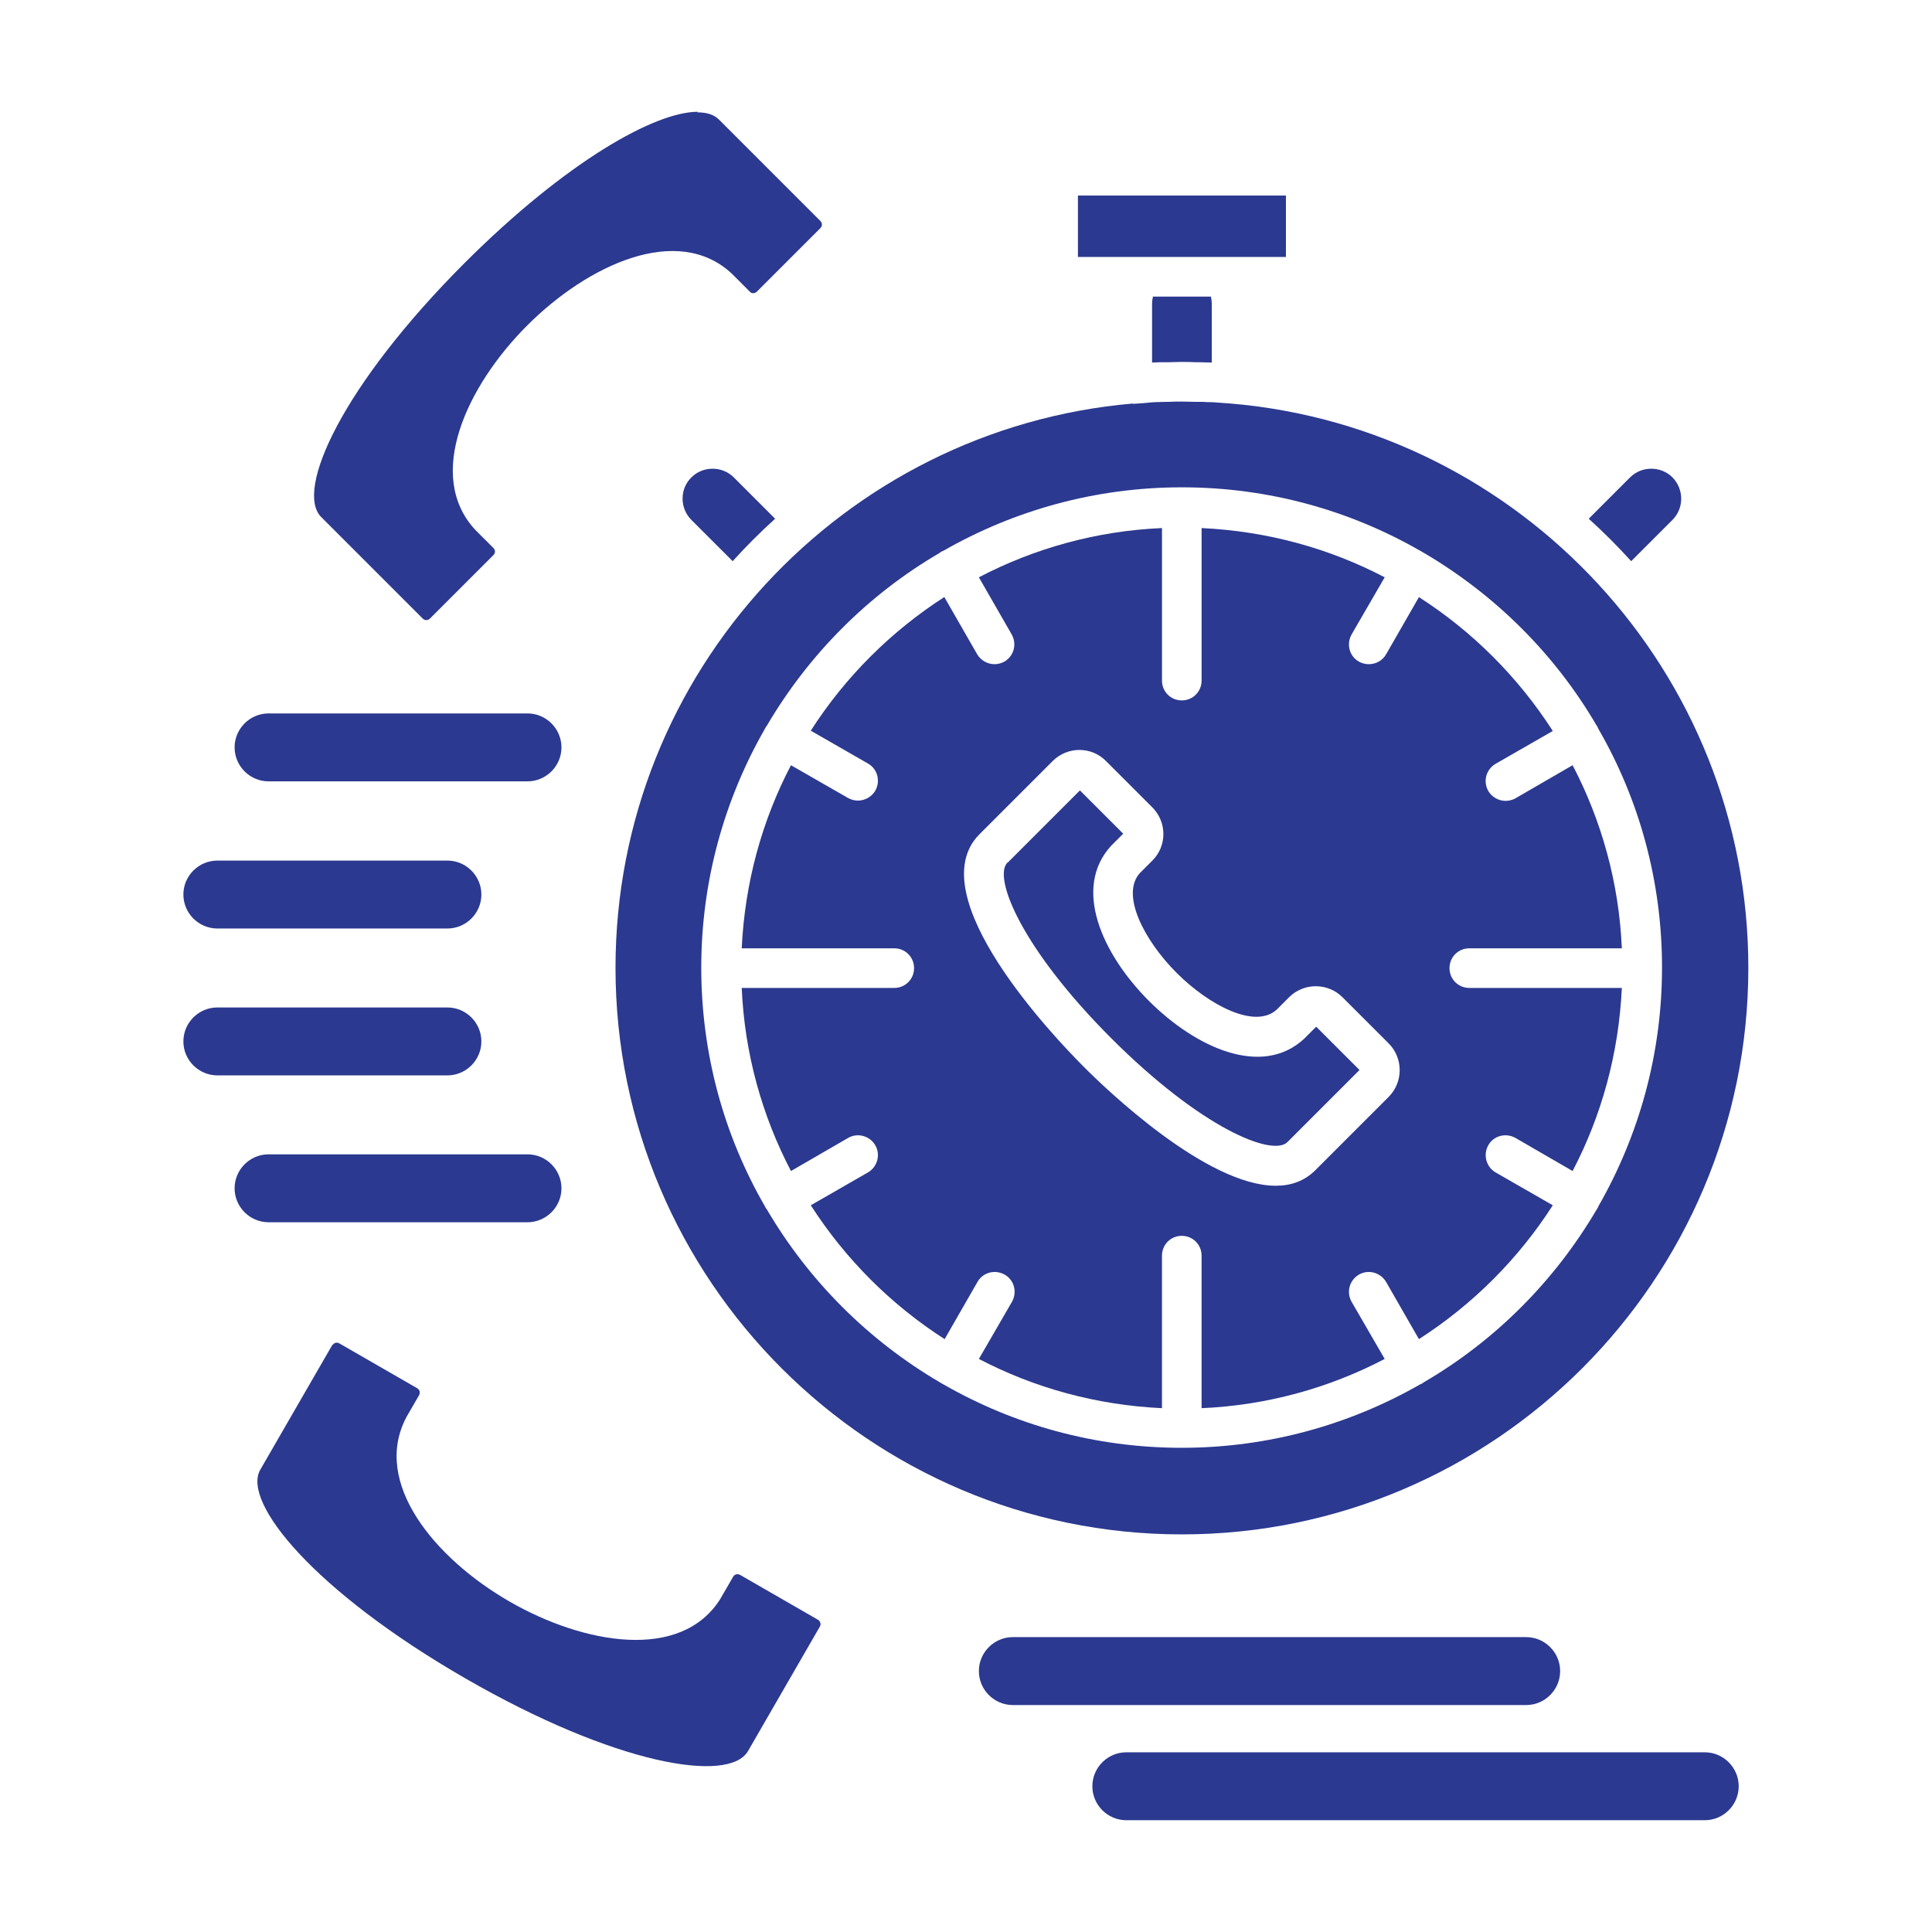
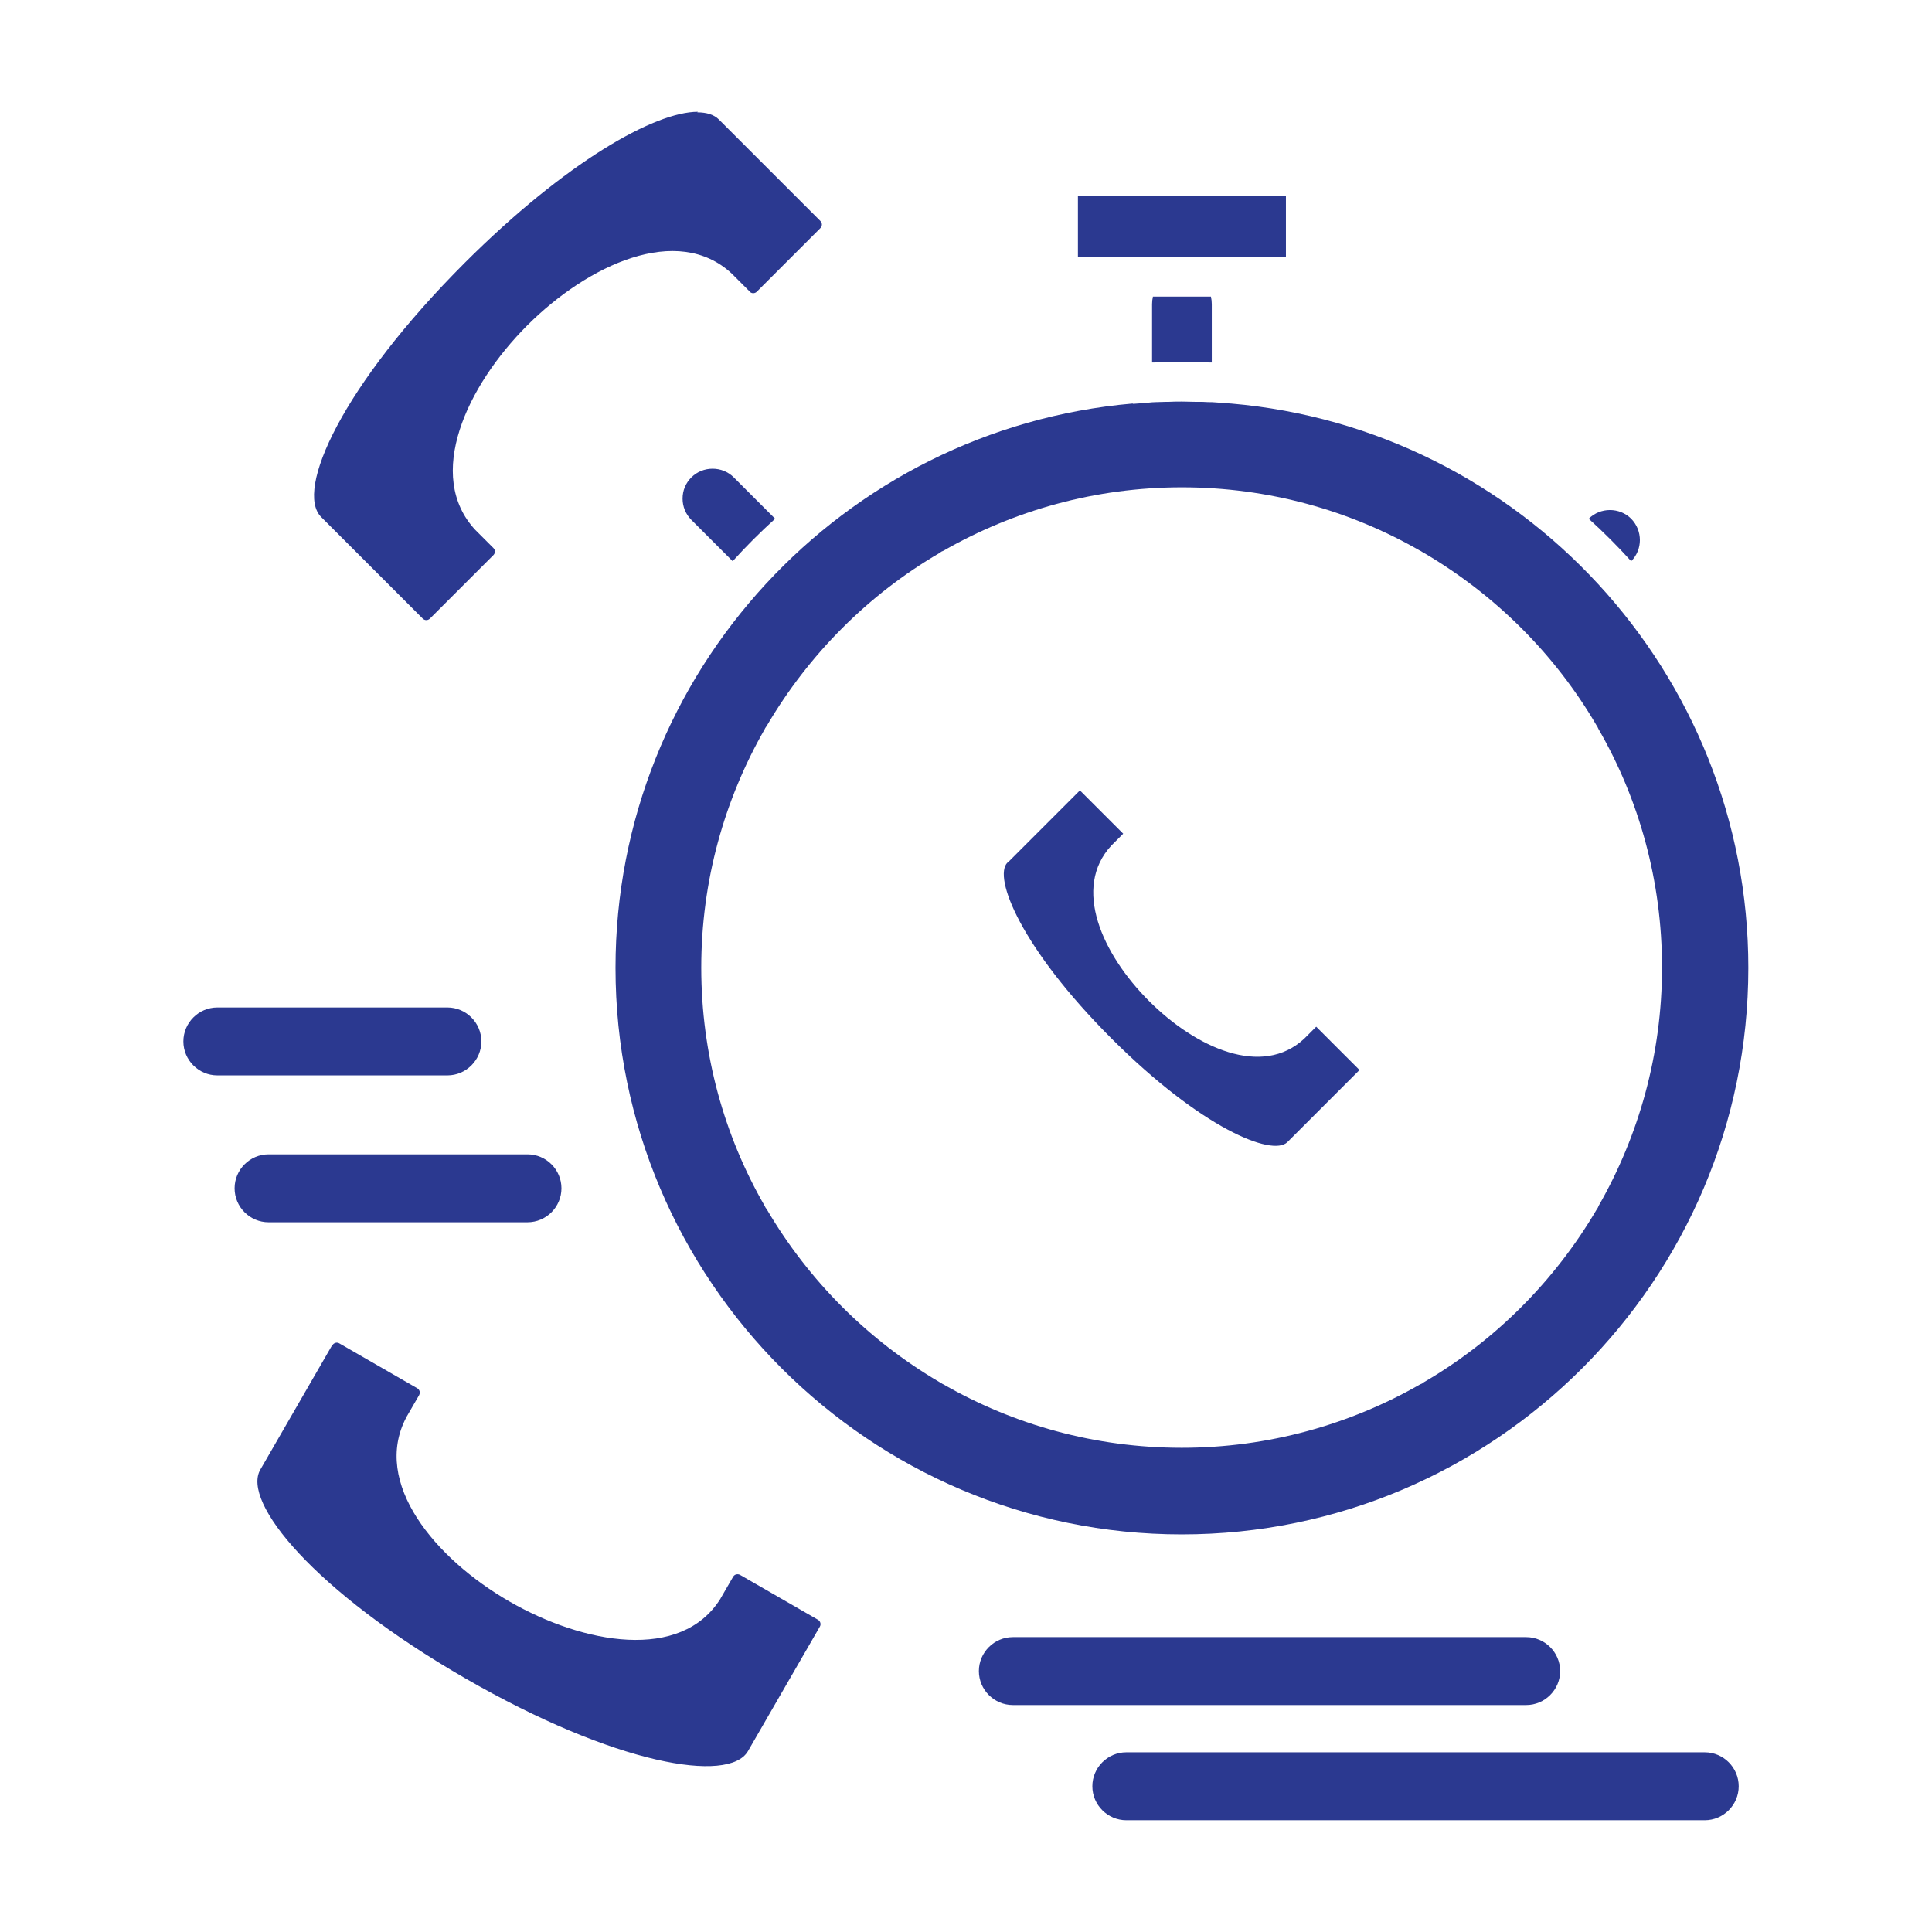
<svg xmlns="http://www.w3.org/2000/svg" version="1.1" width="512" height="512" x="0" y="0" viewBox="0 0 6.827 6.827" style="enable-background:new 0 0 512 512" xml:space="preserve" class="">
  <g>
    <g id="Layer_x0020_1">
      <g id="_332304616">
        <path id="_332307304" d="m6.024 6.432h-2.044c-.066 0-.12-.054-.12-.12 0-.066.054-.12.12-.12h2.044c.066 0 .12.054.12.12 0 .066-.054.12-.12.12z" fill="#2B3990" data-original="#000000" class="" />
        <path id="_332307448" d="m5.393 6.025h-1.814c-.066 0-.12-.054-.12-.12 0-.066.054-.12.12-.12h1.814c.066 0 .12.054.12.12 0.0.066-.054.12-.12.12z" fill="#2B3990" data-original="#000000" class="" />
        <path id="_332306248" d="m1.864 4.319h-.915c-.066 0-.12-.054-.12-.12 0-.066.054-.12.12-.12h.915c.066 0 .12.054.12.12 0.0.066-.054.12-.12.12z" fill="#2B3990" data-original="#000000" class="" />
        <path id="_332306080" d="m1.581 3.8h-.813c-.066 0-.12-.054-.12-.12 0-.066.054-.12.12-.12h.813c.066 0 .12.054.12.12 0.0.066-.054.12-.12.12z" fill="#2B3990" data-original="#000000" class="" />
-         <path id="_332306056" d="m1.581 3.281h-.813c-.066 0-.12-.054-.12-.12 0-.066.054-.12.12-.12h.813c.066 0 .12.054.12.12 0.0.066-.054.12-.12.12z" fill="#2B3990" data-original="#000000" class="" />
-         <path id="_332306584" d="m1.864 2.761h-.915c-.066 0-.12-.054-.12-.12 0-.066.054-.12.12-.12h.915c.066 0 .12.054.12.12 0.0.066-.054.12-.12.12z" fill="#2B3990" data-original="#000000" class="" />
        <path id="_332306392" d="m1.174 4.753-.254.44c-.067.115.191.43.723.737.532.307.933.373 1.0.258l.254-.44c.005-.008.002-.019-.006-.024l-.276-.159c-.005-.003-.011-.002-.013-.002-.003.001-.008.003-.011.008l-.044.076c-0.0.001-.001.001-.001.002-.139.223-.484.161-.746.01-.262-.151-.487-.419-.364-.651 0-.001.001-.001.001-.002l.044-.076c.003-.005.002-.011.002-.013-.001-.003-.003-.008-.008-.011l-.276-.159c-.008-.005-.019-.002-.024.006z" fill="#2B3990" data-original="#000000" class="" />
        <path id="_332305816" d="m2.466.395c-.153 0-.466.177-.823.533-.434.434-.602.805-.508.899l.359.359c.007.007.018.007.025 0l.225-.225c.004-.004.005-.01.005-.012 0-.003-.001-.008-.005-.012l-.062-.062-.002-.002c-.179-.192-.031-.509.183-.723.214-.214.531-.362.723-.183.001.001.001.001.002.002l.062.062c.004.005.01.005.012.005.003-0.0.008-.001.012-.005l.225-.225c.007-.007.007-.018-0-.025l-.359-.359c-.017-.017-.043-.025-.076-.025z" fill="#2B3990" data-original="#000000" class="" />
        <path id="_332305528" d="m2.443 1.687c-.02.02-.031.046-.031.075 0.0.028.011.055.031.075l.146.146c.047-.052.097-.102.15-.15l-.146-.146c-.041-.041-.109-.041-.15 0z" fill="#2B3990" data-original="#000000" class="" />
        <path id="_332305408" d="m3.809.691v.217h.546.189v-.217z" fill="#2B3990" data-original="#000000" class="" />
        <path id="_332305336" d="m4.071 1.075 0.0.206.005-0c.013-.001.026-.001.038-.001l.014-0c.014-0.0.029-.001.043-.001l.005-0.0.005 0c.014 0.0.029 0.0.043.001l.014 0c.013 0.0.026.001.039.001l.005 0.0 0-.206c0-.009-.001-.018-.003-.027h-.205c-.002.009-.003.018-.003.027z" fill="#2B3990" data-original="#000000" class="" />
        <path id="_332305288" d="m4.002 1.426c-1.022.089-1.827.949-1.827 1.994 0 1.104.898 2.002 2.001 2.002 1.104-0 2.002-.898 2.002-2.002 0-1.045-.805-1.906-1.828-1.994l-0-0-0-0-0-0-.001-0c-.013-.001-.027-.002-.04-.003l-.013-.001c-.009-.001-.018-.001-.027-.001-.012-.001-.024-.001-.036-.001l-.008-0c-.016-0-.032-.001-.048-.001-.016 0-.032 0-.048.001l-.008 0c-.012 0-.024.001-.036.001-.009 0-.019.001-.028.002l-.01.001c-.014.001-.028.002-.041.003l-.002 0zm-.668.52c.248-.142.536-.224.842-.224.306 0 .593.081.842.224.002.001.005.002.007.004.002.001.005.003.007.004.252.148.463.358.61.61.002.002.003.004.004.007.001.002.002.004.003.006.143.248.224.536.224.842 0.0.306-.082.594-.224.842-.001.002-.002.005-.003.007-.001.002-.003.004-.004.006-.148.252-.358.463-.61.61-.002.002-.005.003-.007.005-.002.001-.004.002-.007.003-.248.142-.536.224-.842.224-.306 0-.593-.081-.842-.224-.002-.001-.005-.002-.007-.004-.002-.001-.005-.003-.007-.004-.252-.148-.462-.358-.61-.61-.002-.002-.003-.005-.005-.007-.001-.002-.002-.004-.003-.006-.143-.248-.224-.536-.224-.842 0-.306.082-.594.224-.842.001-.002.002-.005.004-.007.001-.002.003-.004.004-.006.148-.252.358-.463.61-.61.002-.002.005-.003.007-.005.002-.001.004-.002.007-.003z" fill="#2B3990" data-original="#000000" class="" />
-         <path id="_332305552" d="m5.76 1.687-.146.146c.052.047.102.097.15.15l.146-.146c.041-.041.041-.108-0-.15-.041-.041-.109-.041-.15 0z" fill="#2B3990" data-original="#000000" class="" />
-         <path id="_332305216" d="m3.338 2.109c-.19.122-.352.284-.473.473l.202.116c.034.019.045.062.026.096-.013.022-.037.035-.061.035-.012 0-.024-.003-.035-.009l-.202-.116c-.102.195-.163.414-.174.647h.539c.039 0 .07.031.07.07 0.0.039-.031.07-.07.07h-.539c.01.232.072.452.174.647l.202-.117c.033-.019.076-.008.096.026.019.033.008.076-.026.096l-.202.116c.122.19.284.352.473.473l.116-.202c.019-.034.062-.045.096-.026.034.019.045.062.026.096l-.117.202c.195.102.414.163.647.174l0-.539c0-.039.031-.07.07-.07.039 0 .07.031.07.07l0.0.539c.232-.01.452-.072.647-.174l-.117-.202c-.019-.034-.008-.076.026-.096.033-.019.076-.008.096.026l.116.202c.19-.122.352-.284.473-.473l-.202-.116c-.033-.019-.045-.062-.026-.096.019-.034.062-.045.096-.026l.202.117c.102-.195.163-.414.174-.647h-.539c-.039 0-.07-.031-.07-.07 0-.039.031-.07.07-.07h.539c-.01-.232-.072-.452-.174-.647l-.202.117c-.011.006-.023.009-.035.009-.024 0-.048-.013-.061-.035-.019-.034-.008-.076.026-.096l.202-.116c-.122-.19-.284-.352-.473-.473l-.116.202c-.013.023-.037.035-.061.035-.012 0-.024-.003-.035-.009-.034-.019-.045-.062-.026-.096l.117-.202c-.195-.102-.414-.163-.647-.174l0.0.539c0 .039-.031.07-.07.07-.039 0-.07-.031-.07-.07l0-.539c-.232.01-.452.072-.647.174l.116.202c.019.034.008.076-.026.096-.011.006-.023.009-.035.009-.024 0-.048-.013-.061-.035l-.116-.202zm.571.581.163.163c.025.025.039.059.039.094 0.0.036-.014.069-.039.094l-.044.044c-.069.076.015.238.13.353.115.115.277.199.353.13l.044-.044c.052-.052.137-.052.189 0l.163.163c.052.052.052.137-0.0.189l-.259.259c-.039.039-.087.055-.14.055-.244 0-.599-.34-.68-.422-.099-.099-.582-.604-.367-.82l.259-.259c.025-.025.059-.039.094-.039.036 0 .069.014.094.039z" fill="#2B3990" data-original="#000000" class="" />
+         <path id="_332305552" d="m5.76 1.687-.146.146c.052.047.102.097.15.15c.041-.041.041-.108-0-.15-.041-.041-.109-.041-.15 0z" fill="#2B3990" data-original="#000000" class="" />
        <path id="_332305912" d="m3.56 3.048c-.052.052.049.303.367.621.318.318.569.419.622.367l.255-.255-.153-.153-.04.04-.002.002c-.149.139-.383.033-.549-.133-.166-.166-.271-.4-.133-.549 0-.001.001-.001.002-.002l.04-.04-.153-.153-.255.255z" fill="#2B3990" data-original="#000000" class="" />
      </g>
    </g>
  </g>
</svg>